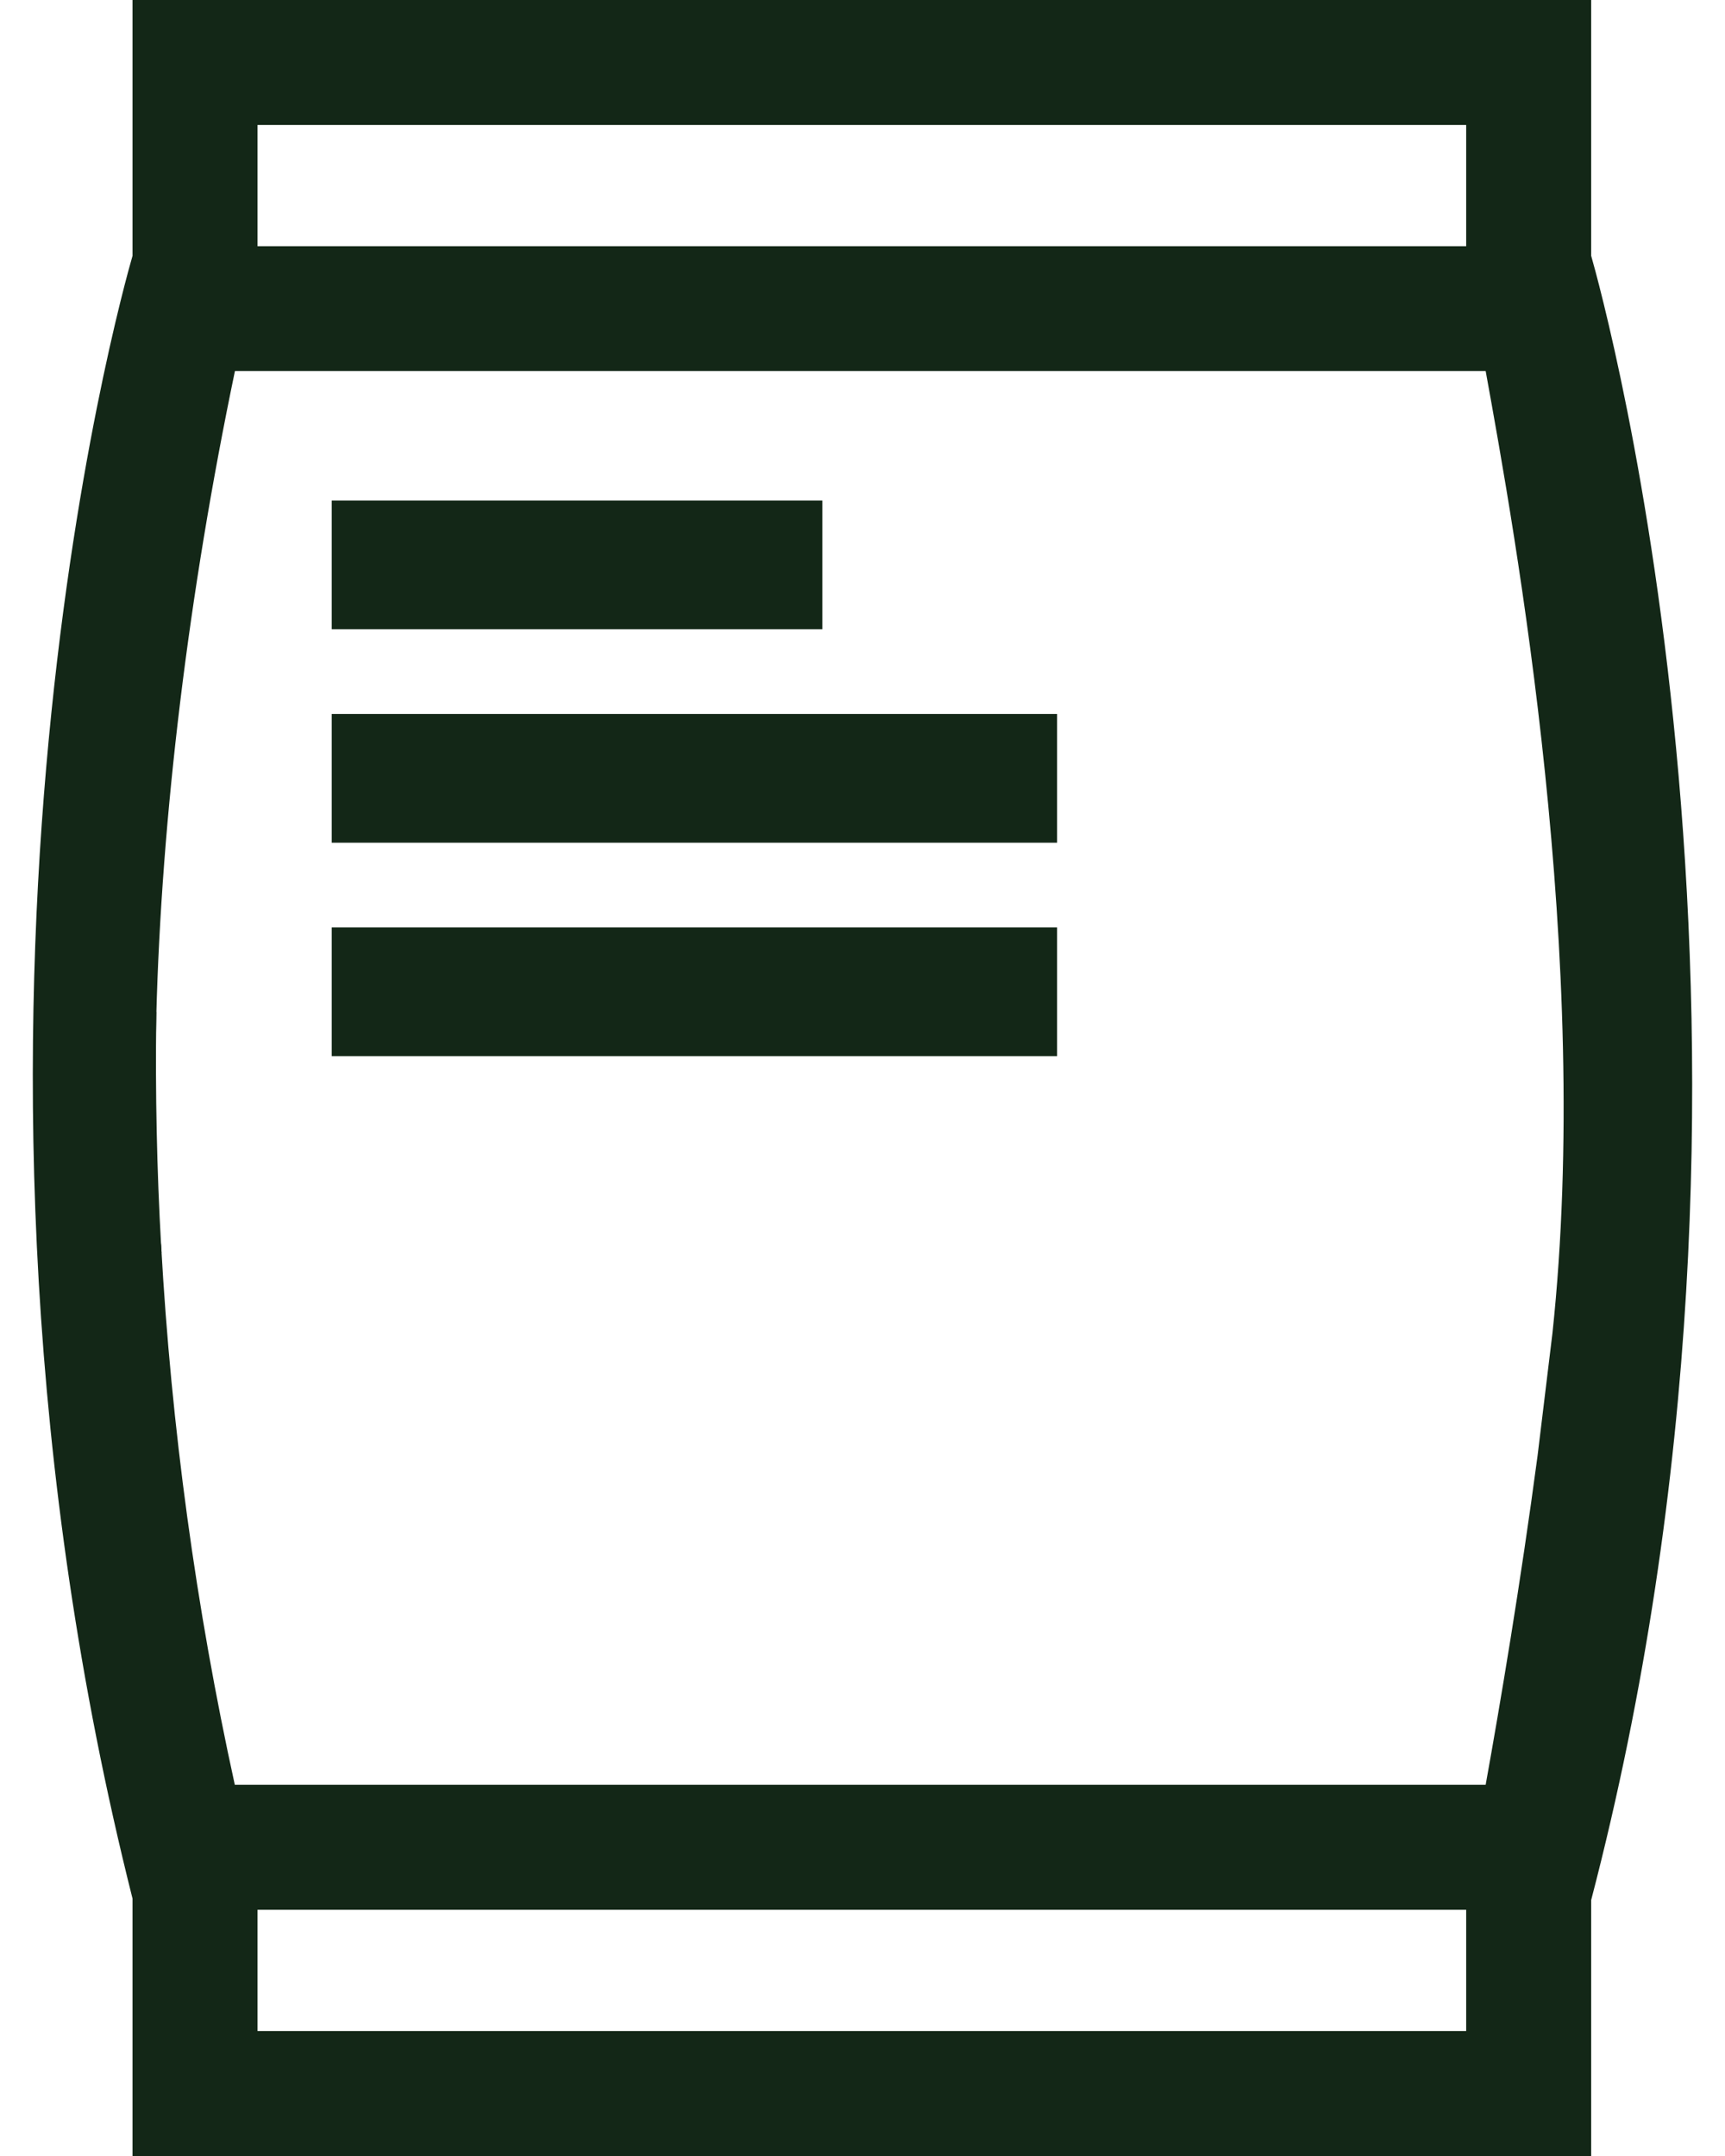
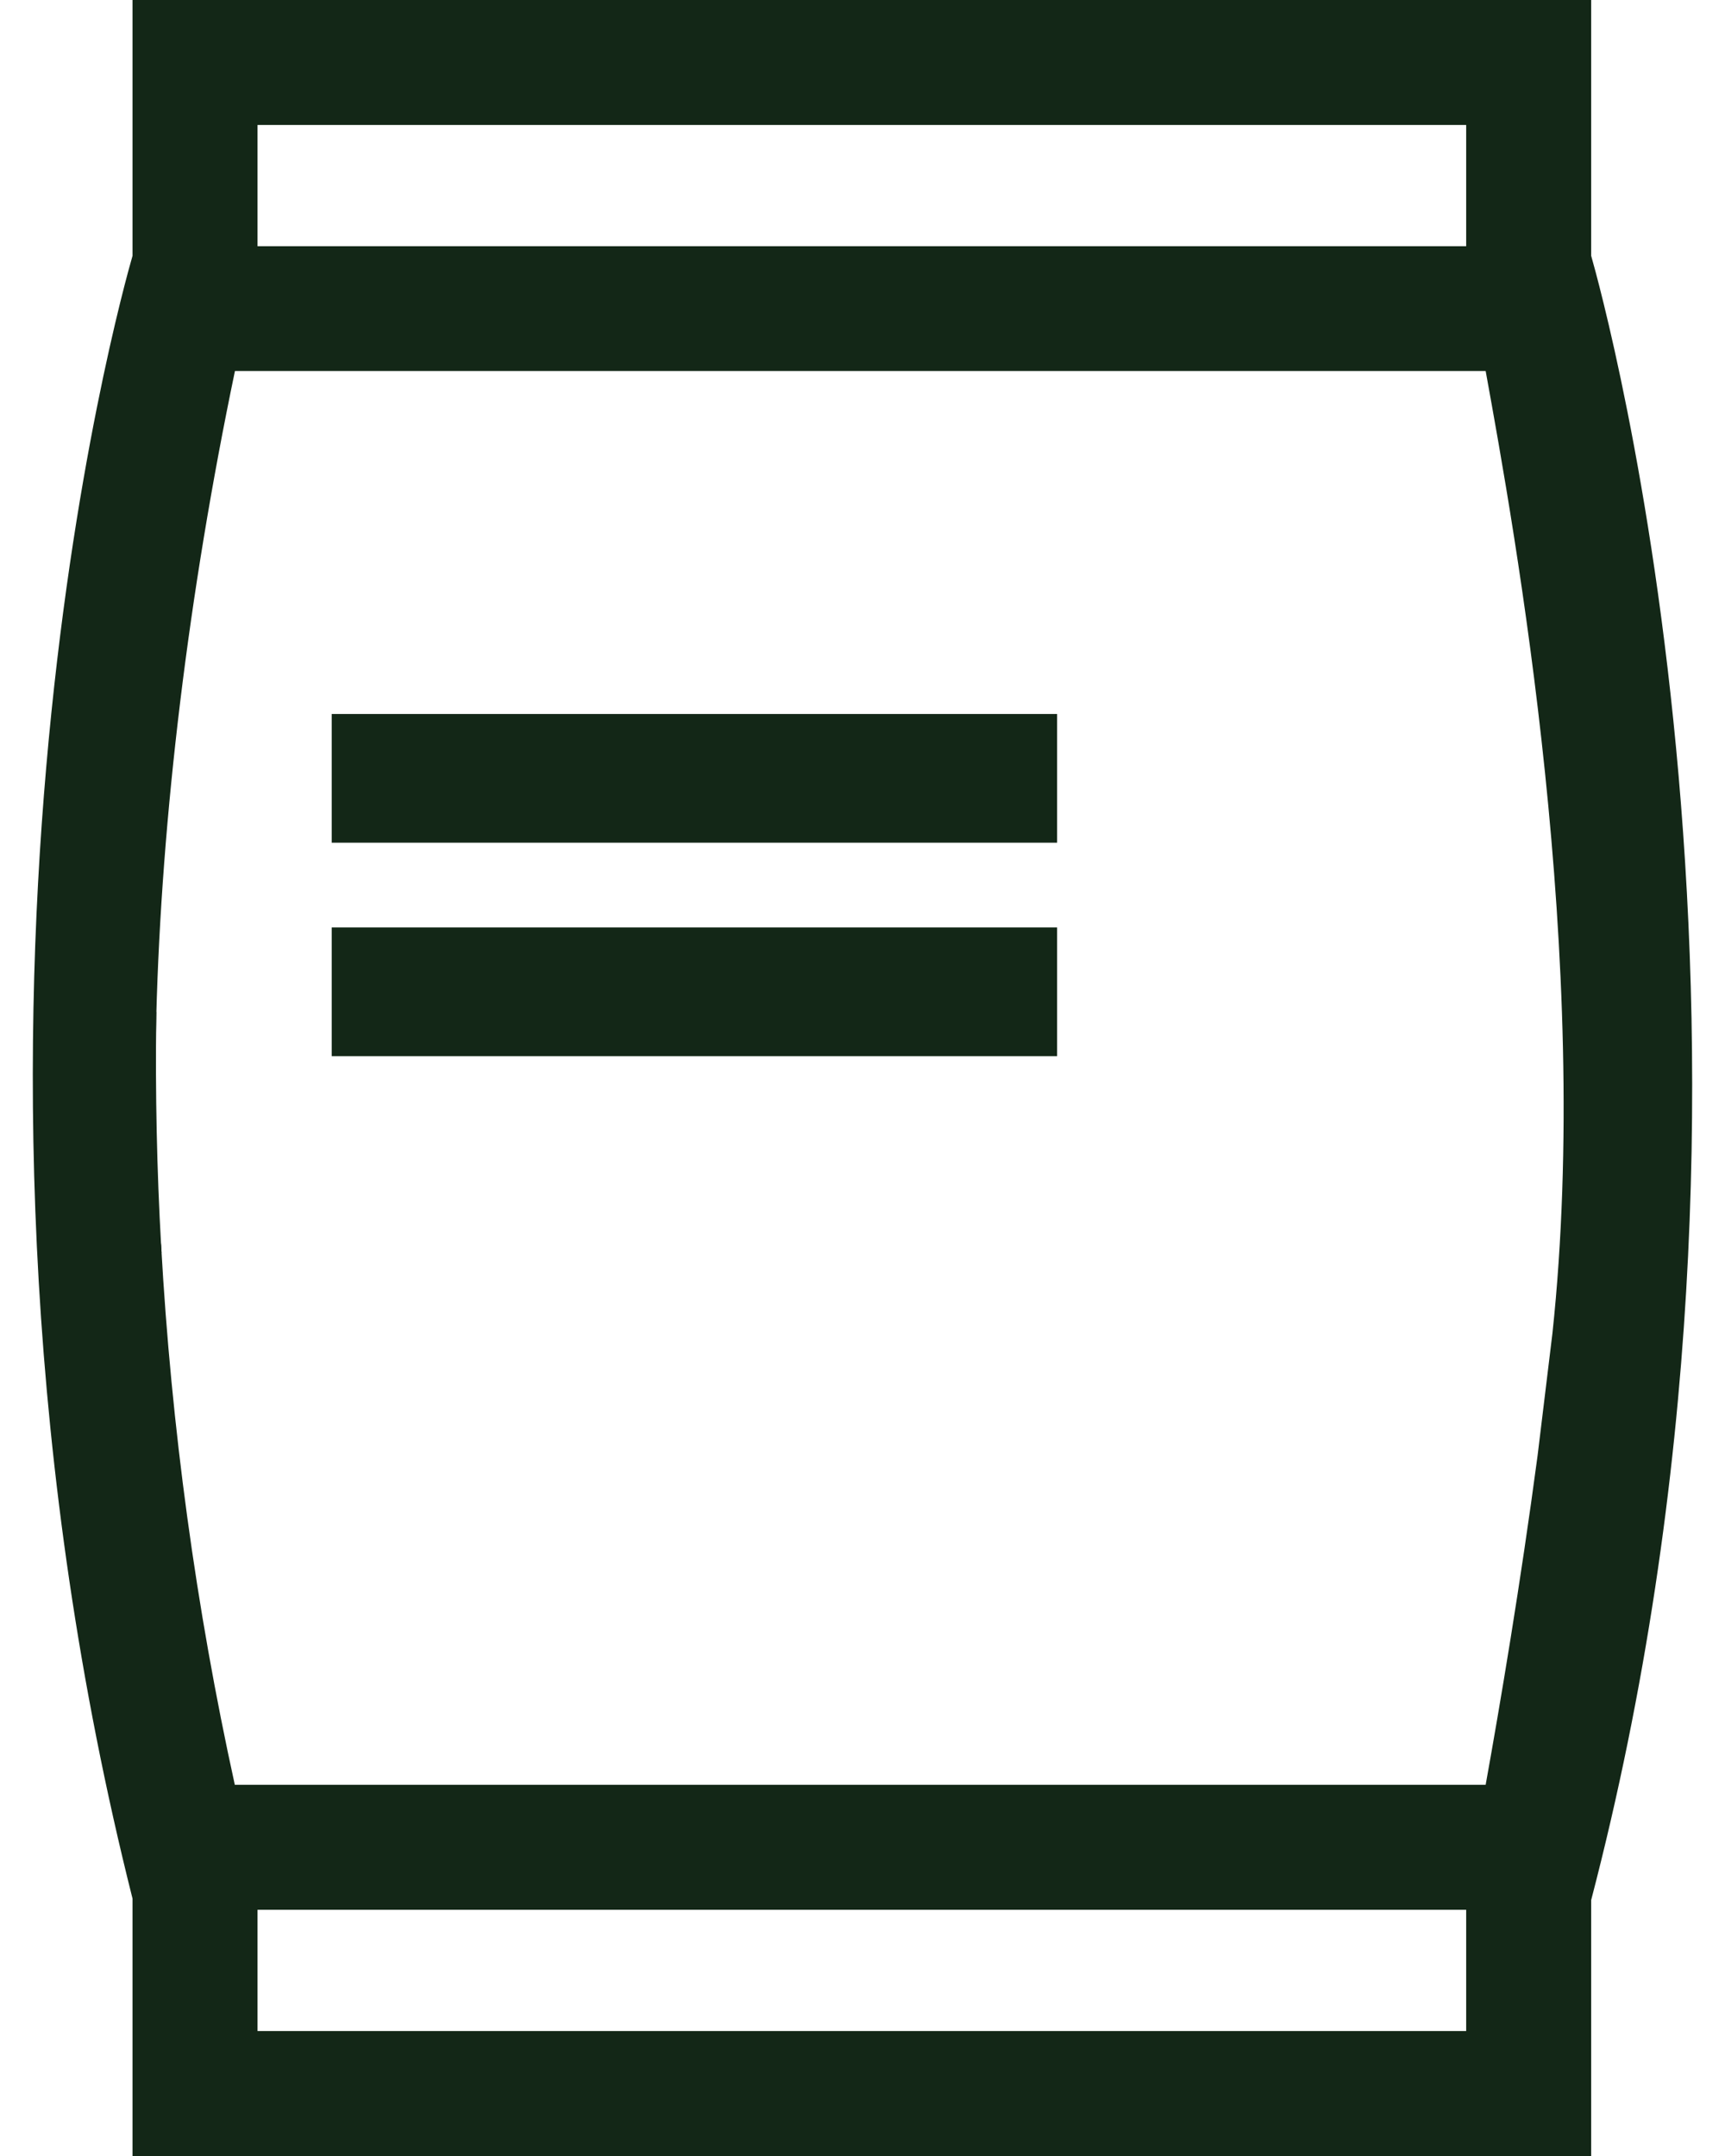
<svg xmlns="http://www.w3.org/2000/svg" width="24" height="30" viewBox="0 0 24 30" fill="none">
  <g id="Layer_1" clip-path="url(#clip0_1020_1822)">
    <g id="Group">
      <path id="Vector" d="M1.921 17.371C1.854 16.355 1.834 15.276 1.862 14.154V14.075L2.174 14.081V14.16C2.16 15.209 2.182 16.277 2.242 17.337L2.248 17.433L1.959 17.6L1.921 17.371Z" fill="#132717" />
      <path id="Vector_2" d="M2.001 17.358C1.934 16.351 1.914 15.275 1.944 14.157H2.097C2.083 15.211 2.107 16.281 2.166 17.344V17.39L2.023 17.475L2.003 17.36L2.001 17.358Z" fill="#132717" />
      <path id="Vector_3" d="M1.997 17.357C1.93 16.353 1.91 15.274 1.94 14.154L2.099 14.158C2.085 15.209 2.109 16.279 2.169 17.341V17.391L2.017 17.481L1.997 17.359V17.357Z" fill="#132717" />
      <path id="Vector_4" d="M2.019 14.159C1.993 15.207 2.005 16.281 2.077 17.354C2.081 17.352 2.085 17.35 2.089 17.348C2.027 16.226 2.007 15.159 2.019 14.159Z" fill="#132717" />
      <path id="Vector_5" d="M1.844 30V26.419C-1.194 14.353 1.679 4.13 1.844 3.559V0H22.138V3.559C22.305 4.14 25.215 14.644 22.138 26.439V30H1.844ZM20.399 28.261V26.574H3.583V28.261H20.399ZM20.67 24.835C20.871 23.718 21.155 22.037 21.392 20.258L21.599 18.553C22.154 13.355 21.079 7.418 20.67 5.162H3.269C2.624 8.254 2.246 11.361 2.174 14.152C2.147 15.219 2.164 16.241 2.222 17.2L2.242 17.33C2.383 19.854 2.727 22.377 3.267 24.835H20.668H20.67ZM20.399 3.426V1.739H3.583V3.426H20.399Z" fill="#132717" />
      <path id="Vector_6" d="M22.058 3.571V0.08H1.924V3.571C1.808 3.967 -1.132 14.272 1.924 26.419V29.92H22.058V26.429C25.158 14.566 22.174 3.971 22.058 3.571ZM3.503 3.505V1.659H20.479V3.505H3.503ZM20.479 26.495V28.341H3.503V26.495H20.479ZM21.676 18.563L21.469 20.268C21.229 22.072 20.938 23.779 20.733 24.913H3.203C2.654 22.428 2.306 19.882 2.164 17.34L2.146 17.22C2.087 16.255 2.069 15.227 2.097 14.156C2.097 14.155 2.097 14.152 2.097 14.15C2.17 11.334 2.552 8.2 3.205 5.083H20.735L20.743 5.129C21.151 7.373 22.233 13.337 21.676 18.563Z" fill="#132717" />
    </g>
-     <path id="Vector_7" d="M11.441 6.965H4.615V8.755H11.441V6.965Z" fill="#132717" />
    <path id="Vector_8" d="M14.707 9.935H4.615V11.726H14.707V9.935Z" fill="#132717" />
    <path id="Vector_9" d="M14.707 12.905H4.615V14.696H14.707V12.905Z" fill="#132717" />
  </g>
  <defs>
    <clipPath id="clip0_1020_1822">
      <rect width="23.089" height="30" fill="white" transform="translate(0.456)" />
    </clipPath>
  </defs>
</svg>